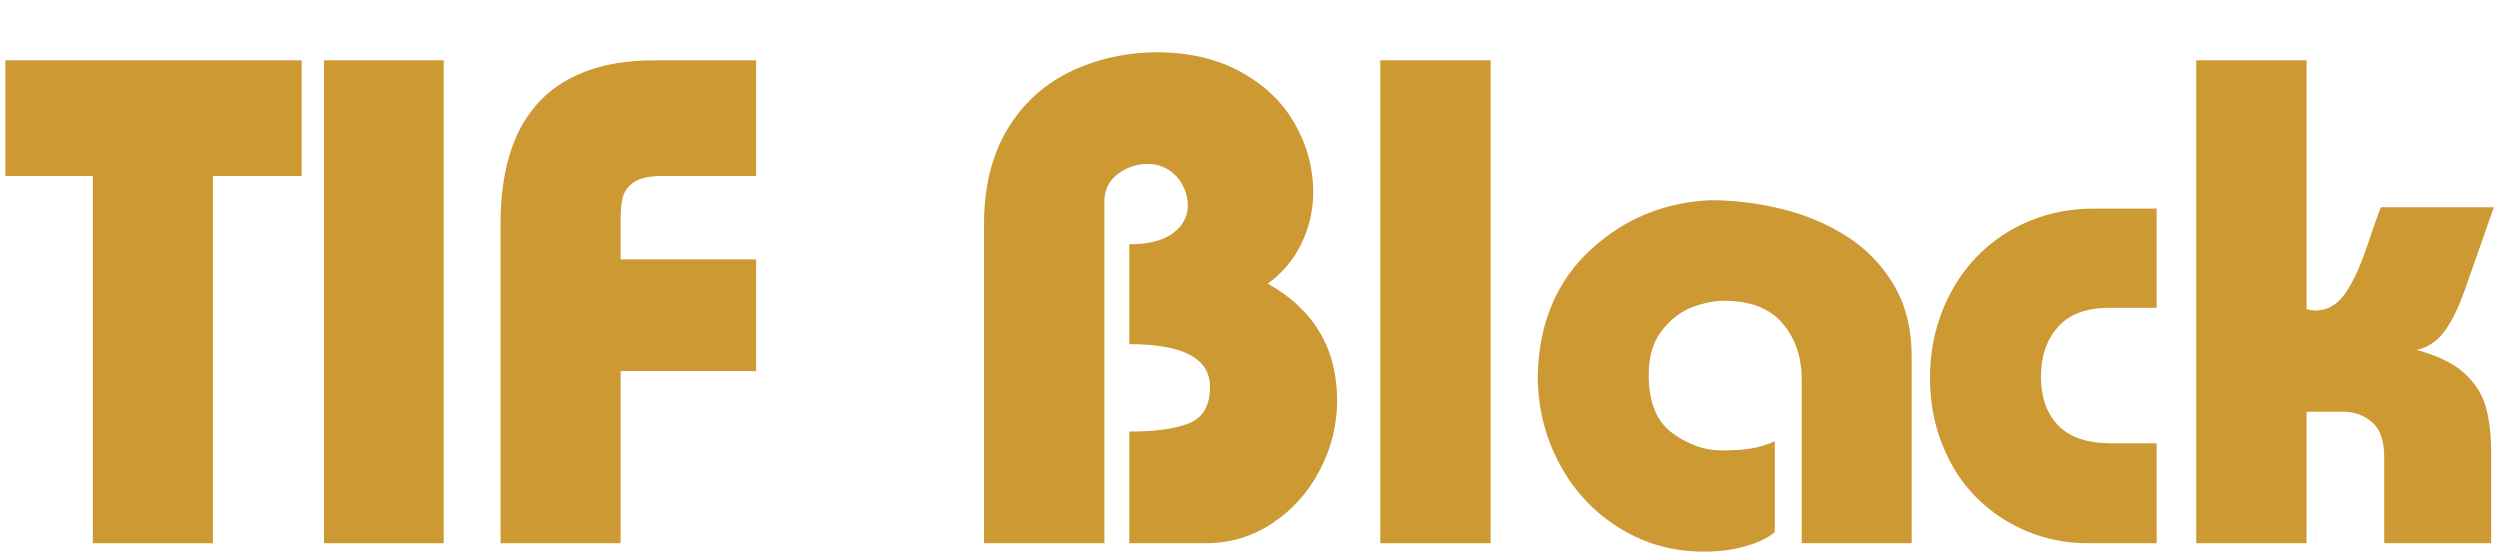
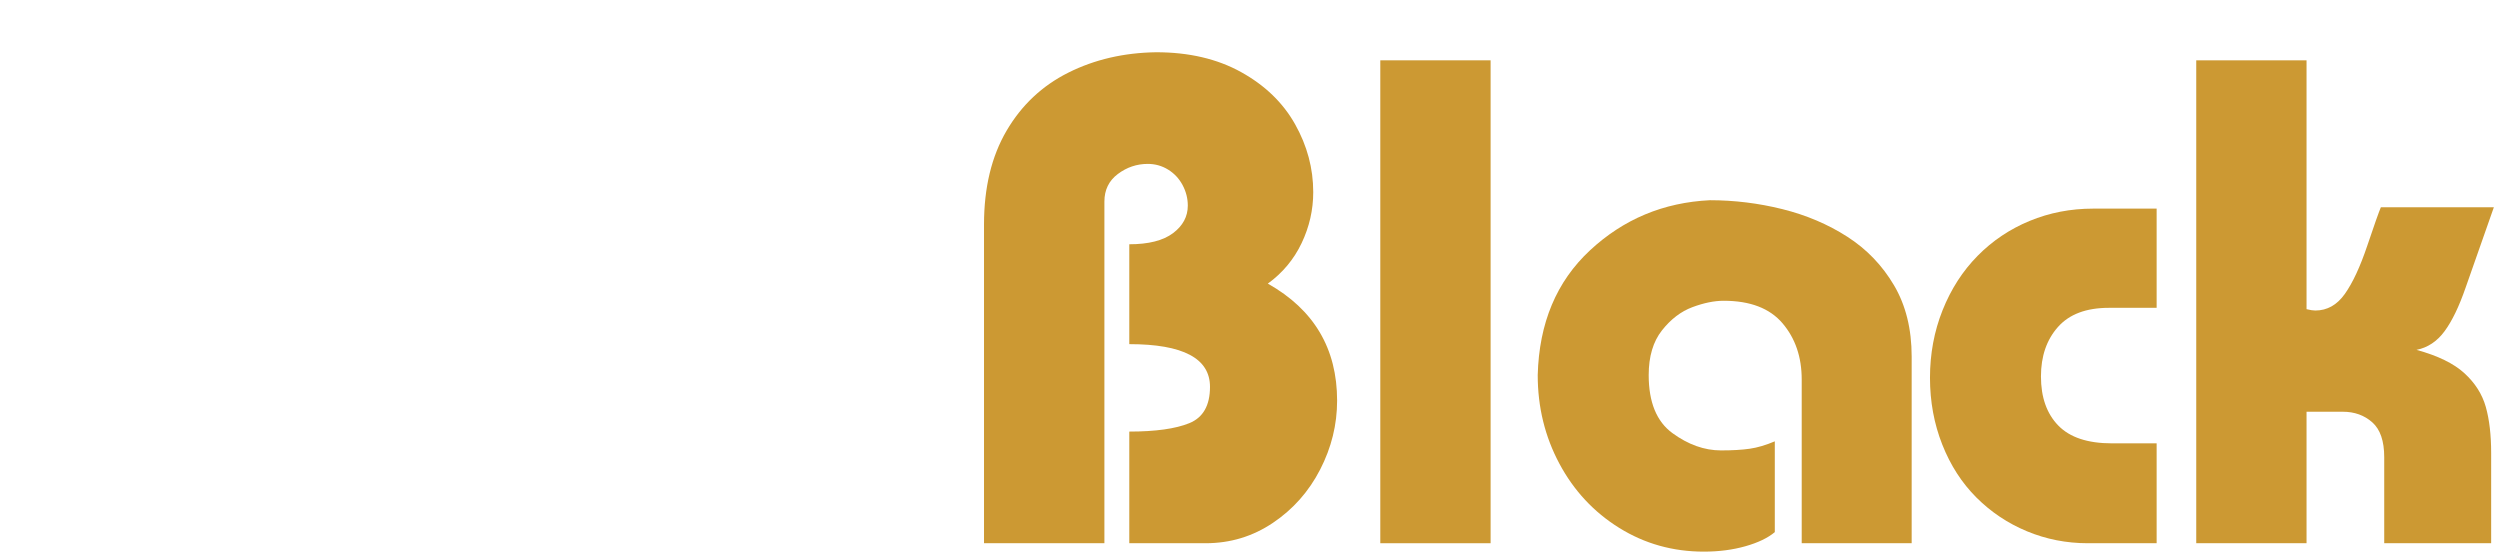
<svg xmlns="http://www.w3.org/2000/svg" width="289.935px" height="65px" viewBox="0 0 289.935 65">
  <g>
-     <path d="M16 1436H897V1092H633V0H276V1092H16Z" fill="#CC9933" transform="translate(0, 63) scale(0.039, -0.039)" />
-     <path d="M465 1436V0H109V1436Z" fill="#CC9933" transform="translate(33.322, 63) scale(0.039, -0.039)" />
-     <path d="M860 1436V1092H580Q523 1092 496.5 1073.5Q470 1055 463.5 1029.0Q457 1003 457 965V844H860V512H457V0H100V952Q100 1062 125.5 1150.5Q151 1239 206.0 1303.0Q261 1367 349.0 1401.5Q437 1436 559 1436Z" fill="#CC9933" transform="translate(54.152, 63) scale(0.039, -0.039)" />
    <path d="M479 0H121V948Q121 1112 188.0 1226.5Q255 1341 372.0 1399.5Q489 1458 633 1460Q779 1460 885.5 1401.0Q992 1342 1046.0 1246.0Q1100 1150 1100 1044Q1100 965 1065.5 892.5Q1031 820 965 772Q1171 656 1171 424Q1171 317 1120.5 219.0Q1070 121 980.0 60.5Q890 0 780 0H553V332Q670 332 731.5 357.0Q793 382 793 465Q793 592 553 592V889Q639 889 683.0 922.0Q727 955 727 1004Q727 1036 711.5 1065.0Q696 1094 668.5 1111.0Q641 1128 608 1128Q559 1128 519.0 1098.0Q479 1068 479 1016Z" fill="#CC9933" transform="translate(109.401, 63) scale(0.039, -0.039)" />
    <path d="M449 0H121V1436H449Z" fill="#CC9933" transform="translate(155.36, 63) scale(0.039, -0.039)" />
    <path d="M1167 0H840V487Q840 587 783.0 654.0Q726 721 608 721Q566 721 515.0 702.0Q464 683 424.5 633.0Q385 583 385 500Q385 379 455.5 327.5Q526 276 600 276Q651 276 685.5 281.0Q720 286 760 303V33Q729 7 672.5 -9.0Q616 -25 549 -25Q411 -25 297.5 45.5Q184 116 119.5 236.5Q55 357 55 500Q61 732 210.5 871.0Q360 1010 567 1020Q676 1020 782.5 993.5Q889 967 975.5 911.5Q1062 856 1114.5 767.0Q1167 678 1167 555Z" fill="#CC9933" transform="translate(176.191, 63) scale(0.039, -0.039)" />
    <path d="M717 700H575Q474 700 423.5 643.0Q373 586 373 496Q373 403 424.5 350.0Q476 297 584 297H717V0H512Q417 0 331.5 35.5Q246 71 181.0 136.0Q116 201 79.5 293.5Q43 386 43 492Q43 599 80.5 693.0Q118 787 184.5 854.5Q251 922 339.5 958.5Q428 995 528 995H717Z" fill="#CC9933" transform="translate(222.151, 63) scale(0.039, -0.039)" />
    <path d="M412 1436V696Q428 692 438 692Q491 692 526.0 741.5Q561 791 592.5 884.5Q624 978 633 999H969L885 760Q856 676 822.5 630.5Q789 585 739 575Q834 549 881.5 505.5Q929 462 945.0 405.5Q961 349 961 268V0H643V256Q643 328 607.5 359.5Q572 391 520 391H412V0H84V1436Z" fill="#CC9933" transform="translate(251.431, 63) scale(0.039, -0.039)" />
  </g>
</svg>